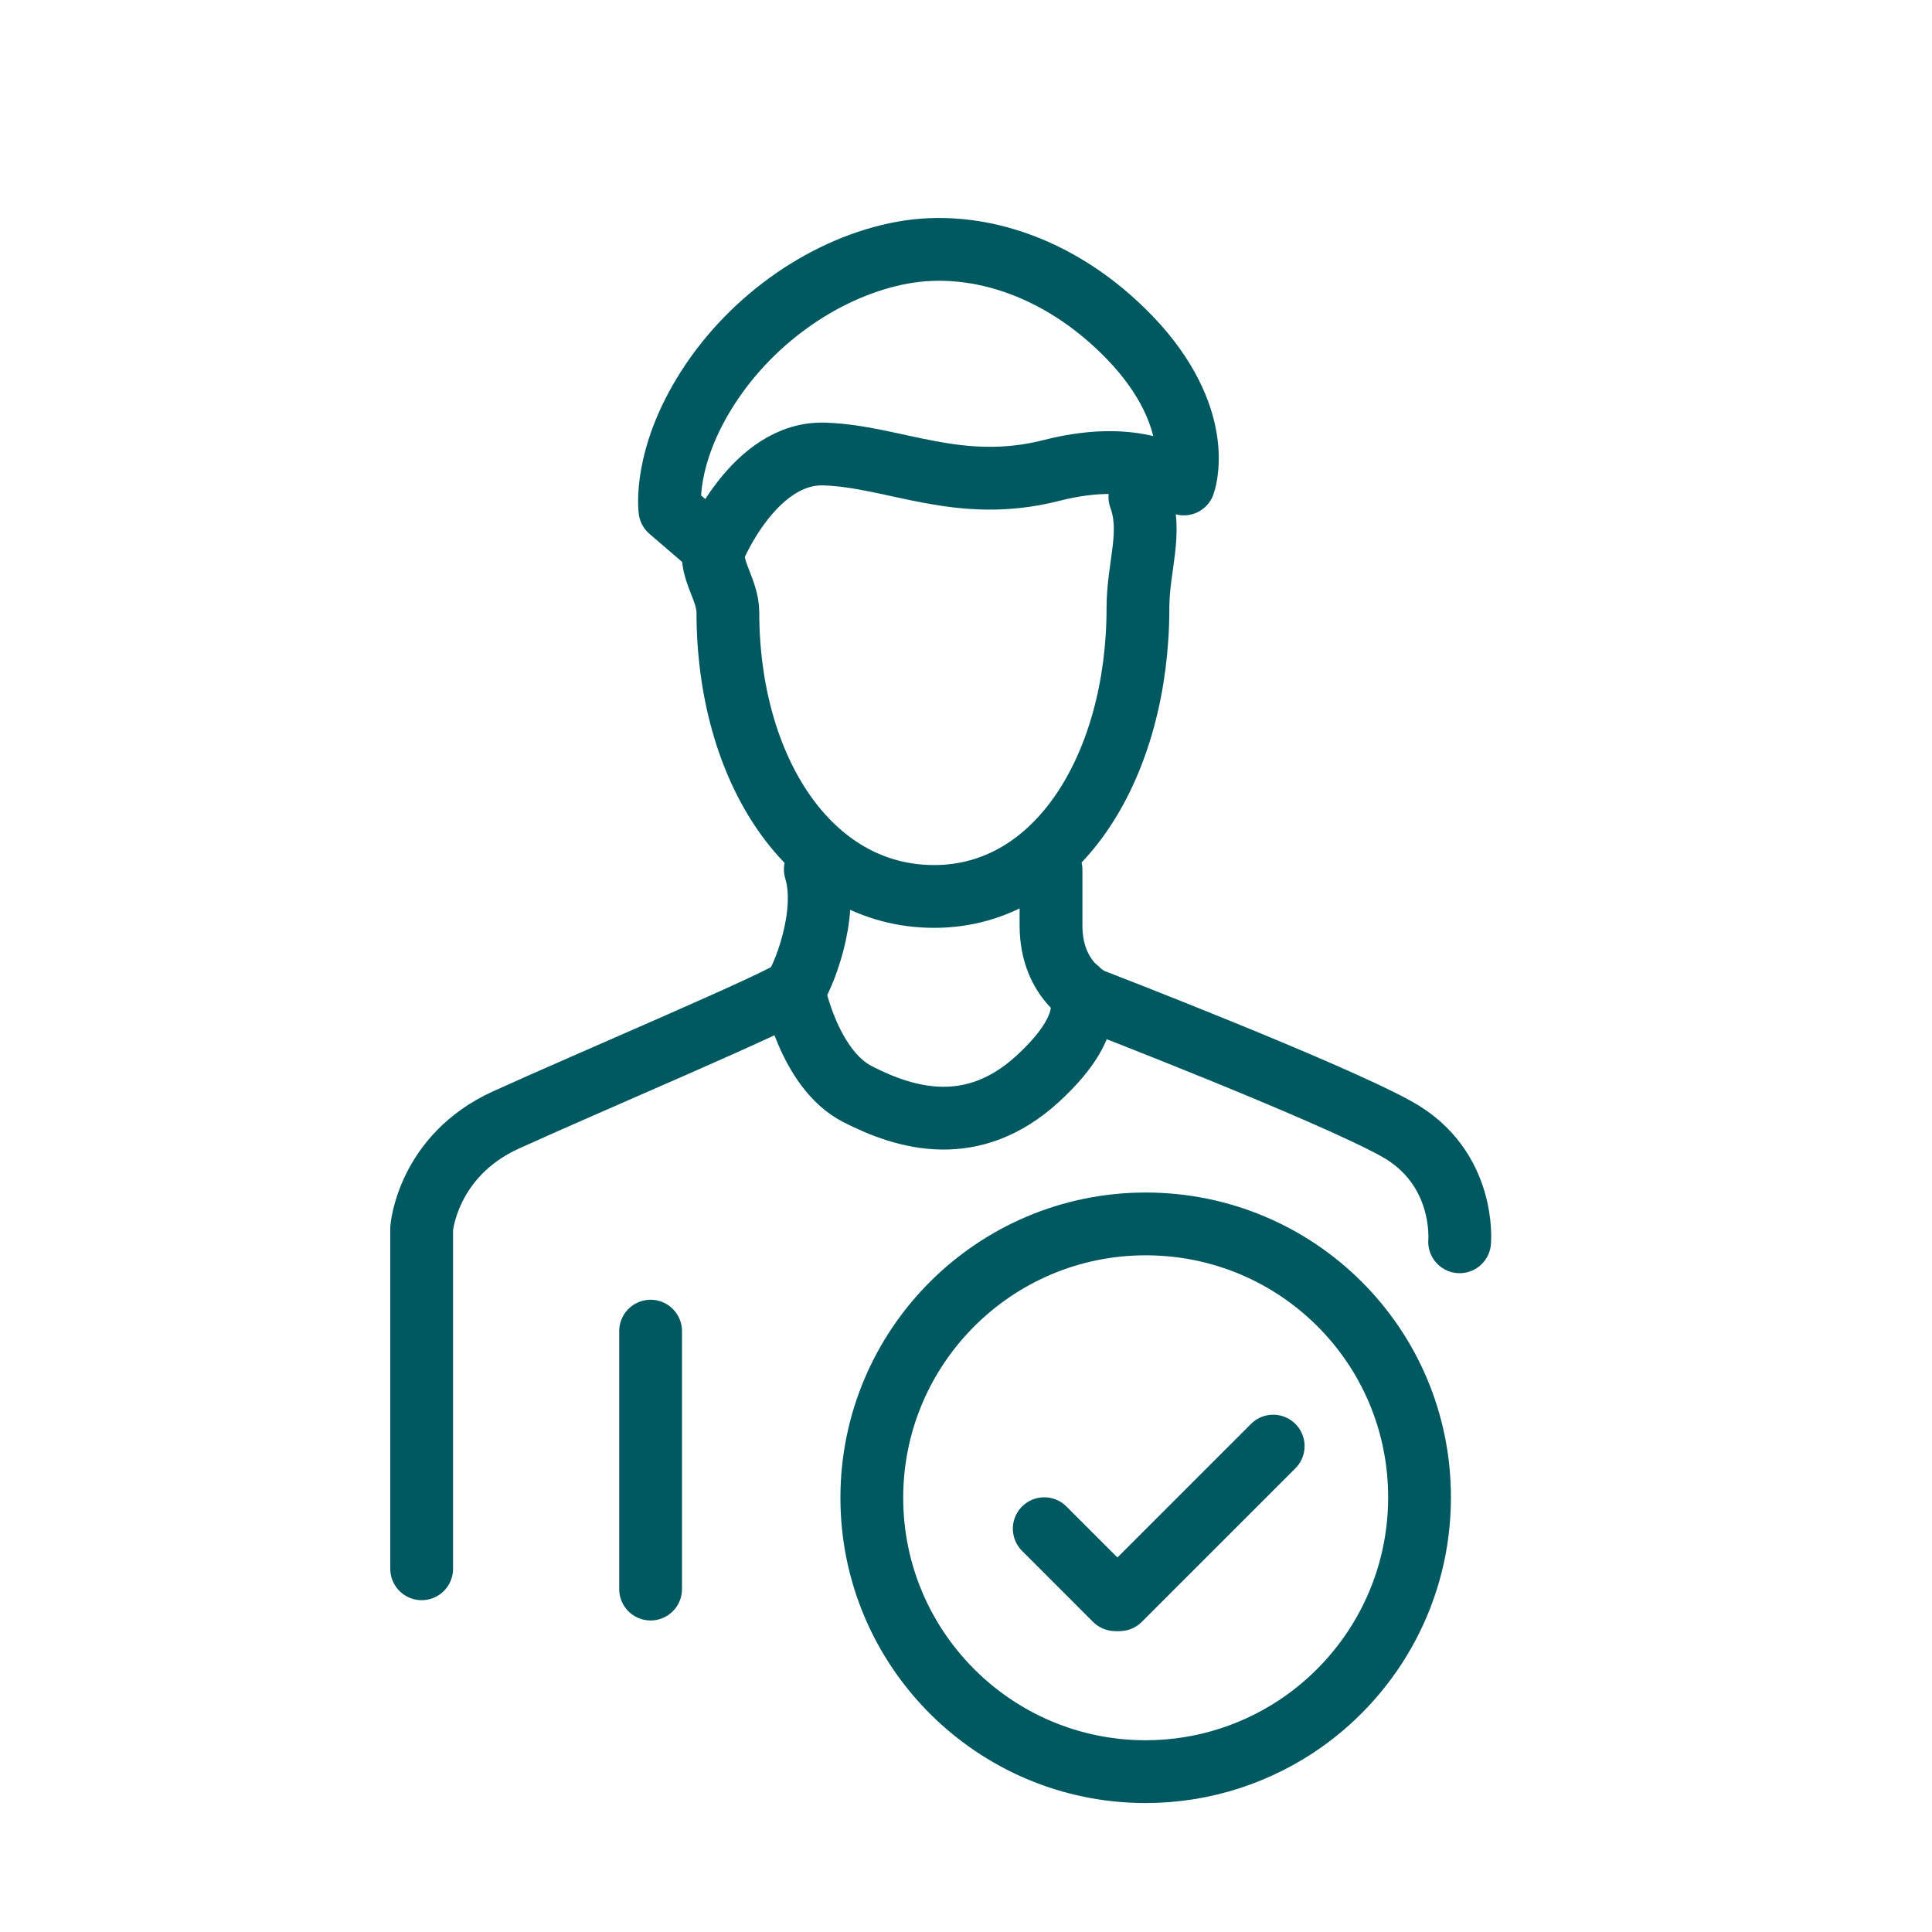
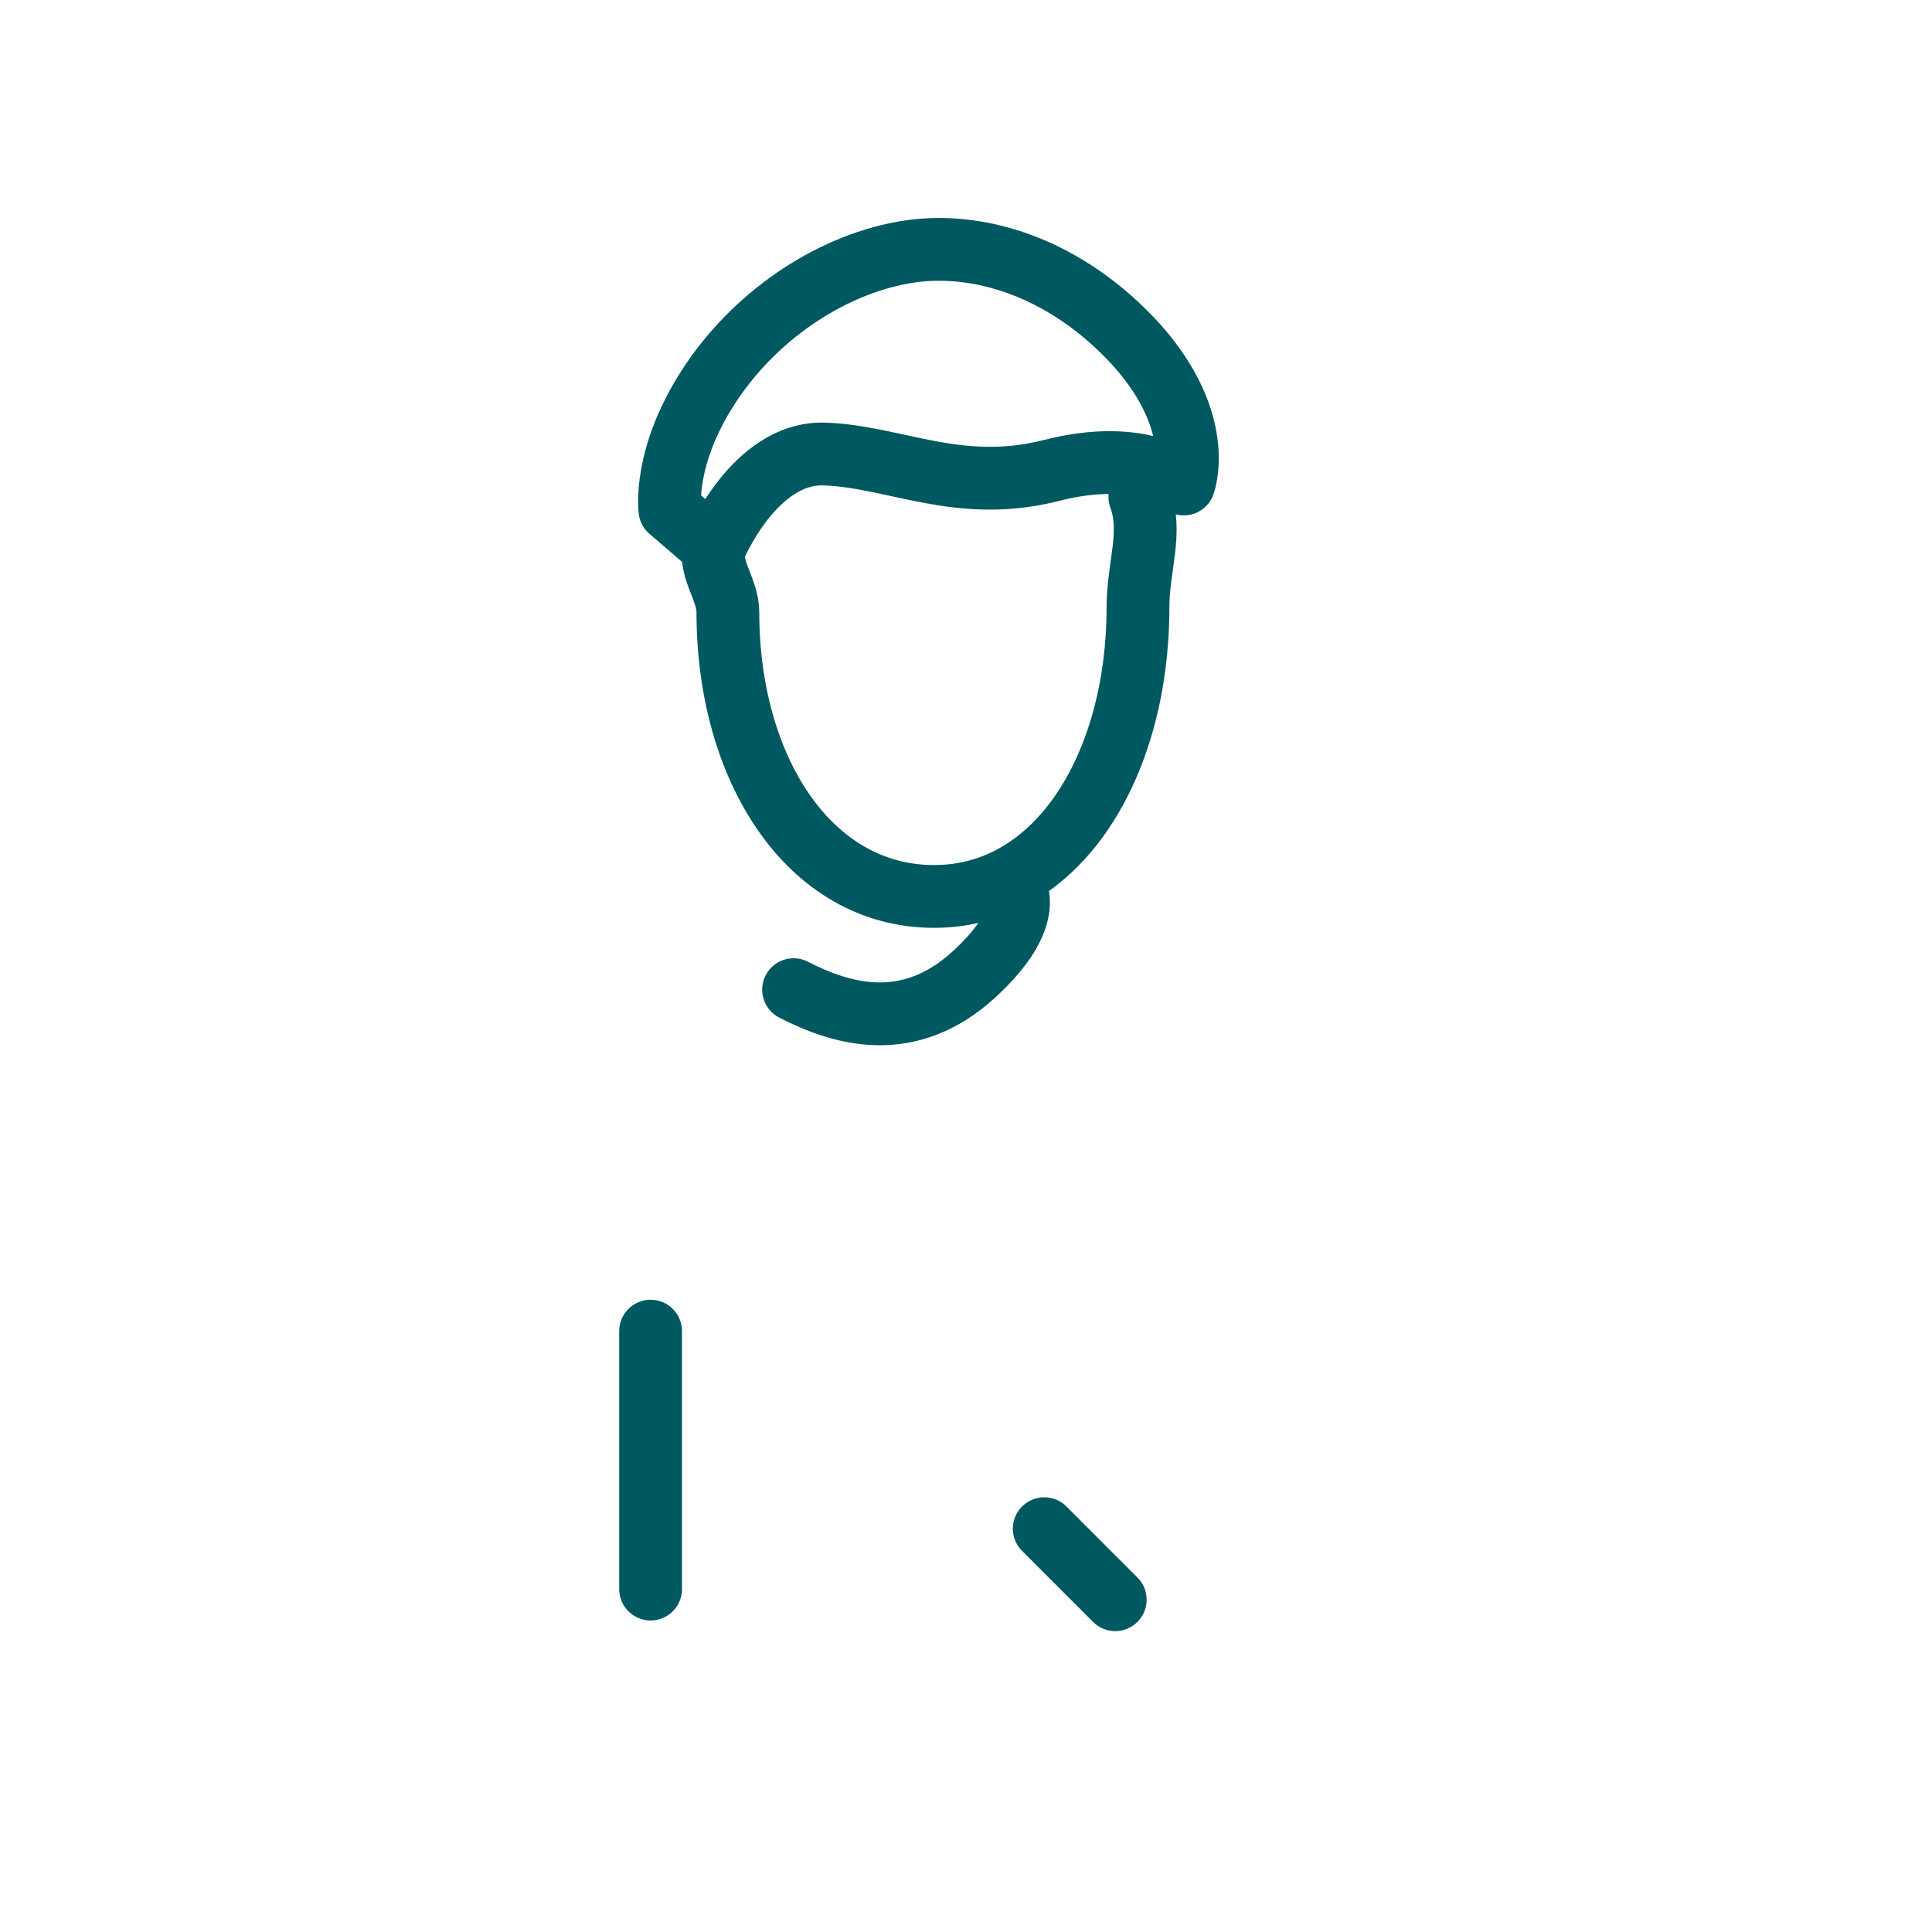
<svg xmlns="http://www.w3.org/2000/svg" version="1.1" id="Layer_1" x="0px" y="0px" viewBox="0 0 400 400" style="enable-background:new 0 0 400 400;" xml:space="preserve">
  <style type="text/css">
	.st0{fill:none;stroke:#005860;stroke-width:13;stroke-miterlimit:10;}
	.st1{fill:none;stroke:#005860;stroke-width:13;stroke-linecap:round;stroke-linejoin:round;stroke-miterlimit:10;}
	.st2{fill-rule:evenodd;clip-rule:evenodd;fill:#005860;}
	.st3{fill:#005860;}
	.st4{fill:none;stroke:#005860;stroke-width:9;stroke-linecap:round;stroke-linejoin:round;stroke-miterlimit:10;}
	.st5{fill:none;stroke:#005860;stroke-width:10;stroke-miterlimit:10;}
</style>
  <g>
-     <path class="st1" d="M87.3,324.8v-70.5c0,0,1.2-15,17.4-22.4c16.2-7.4,58.1-25.1,59.7-27c1.6-1.9,7.3-15.4,4.4-24.9" />
-     <path class="st1" d="M302.2,257.1c0,0,1.4-15.4-13.1-23.4S226.1,207,226.1,207s-8.5-3.6-8.5-15.4s0-11.7,0-11.7" />
    <path class="st1" d="M236,102.9c2.7,7.4-0.4,14.3-0.4,23c0,32.2-16.3,59.7-42.2,59.7s-42.7-26.5-42.7-58.8c0-4.7-3.8-8.9-2.9-13.2" />
    <path class="st1" d="M245.1,100.2c0,0-8.2-7.7-27.4-2.8s-32.4-2.9-47-3.4s-22.8,19.5-22.8,19.5l-9.2-7.9c0,0-1.5-10.8,7.9-25.4   s24.9-25.1,40.3-27.9s33.9,3.1,48.5,19.2C249.8,87.7,245.1,100.2,245.1,100.2z" />
-     <path class="st1" d="M164.3,204.9c0,0,3.1,16.4,13.2,21.6c10.1,5.2,23.9,9.2,37.4-3.2s8.1-18.5,8.1-18.5" />
+     <path class="st1" d="M164.3,204.9c10.1,5.2,23.9,9.2,37.4-3.2s8.1-18.5,8.1-18.5" />
    <line class="st1" x1="134.7" y1="275.6" x2="134.7" y2="329" />
    <line class="st1" x1="216.2" y1="316.5" x2="230.9" y2="331.2" />
-     <line class="st1" x1="231.8" y1="331.2" x2="263.6" y2="299.4" />
-     <path class="st1" d="M293.9,310c0,19.2-9.5,36.1-24,46.4c-9.2,6.5-20.5,10.4-32.7,10.4c-31.3,0-56.7-25.4-56.7-56.7   s25.4-56.7,56.7-56.7S293.9,278.6,293.9,310z" />
  </g>
</svg>